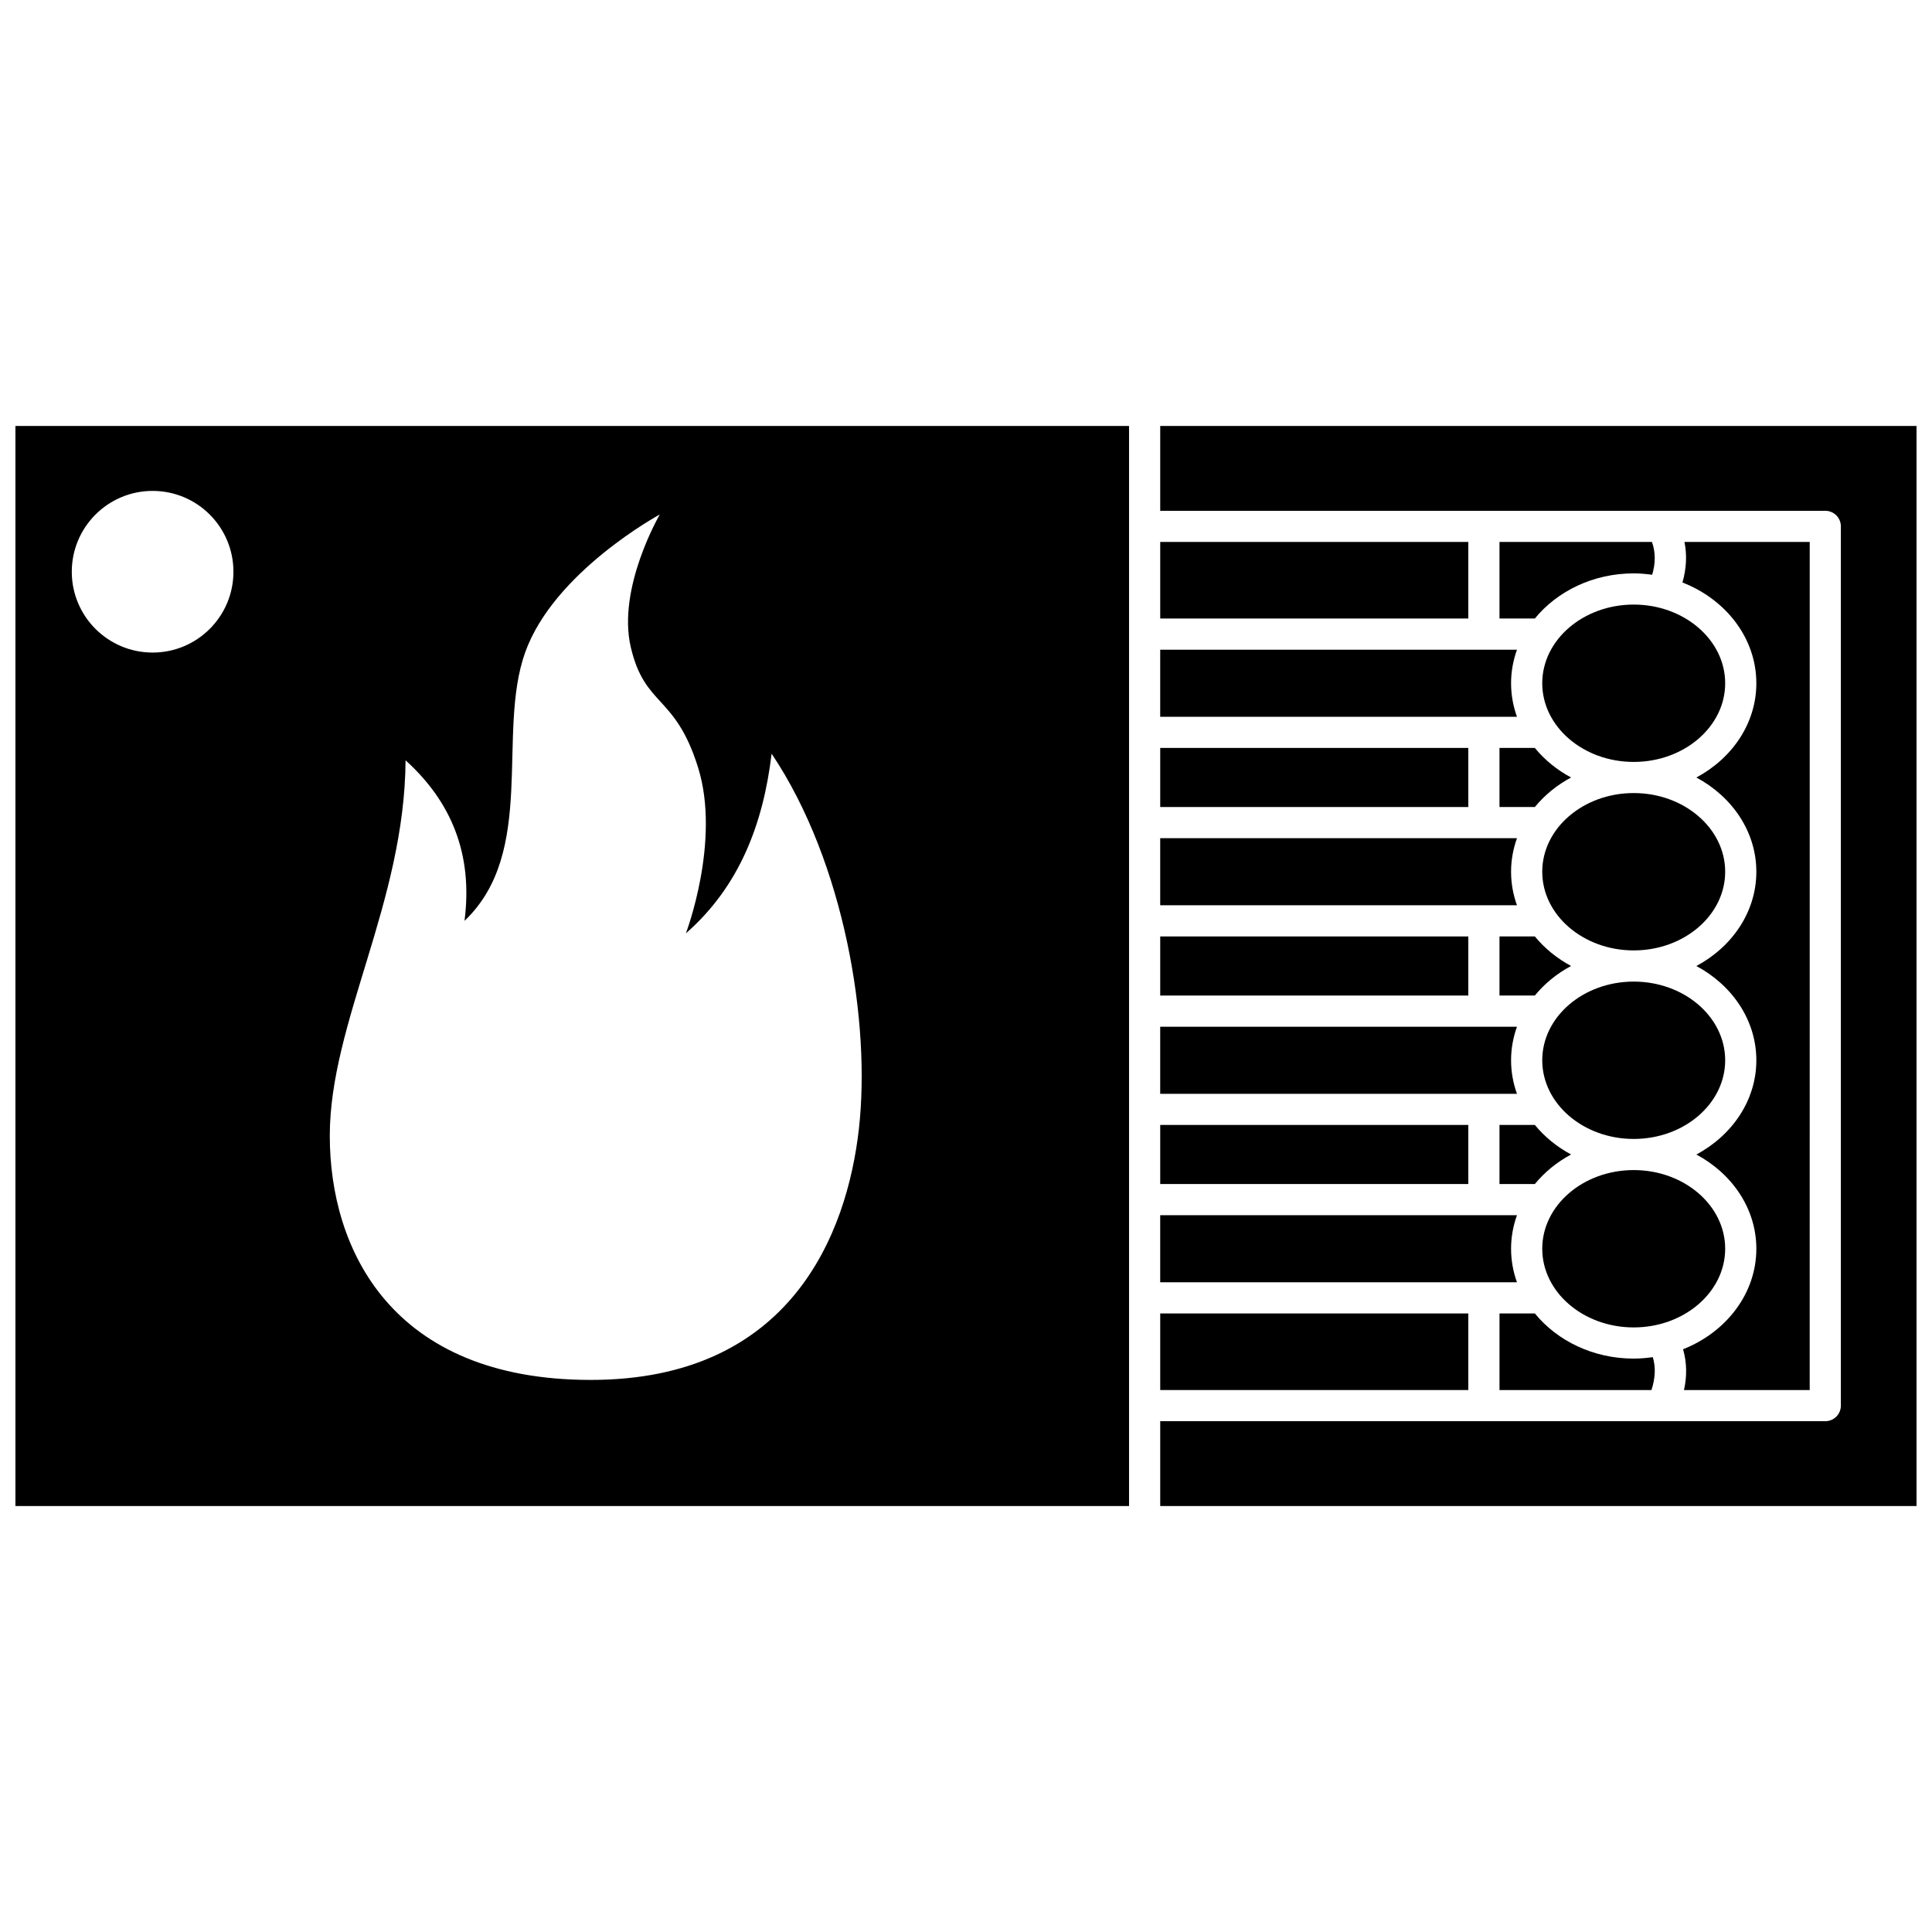
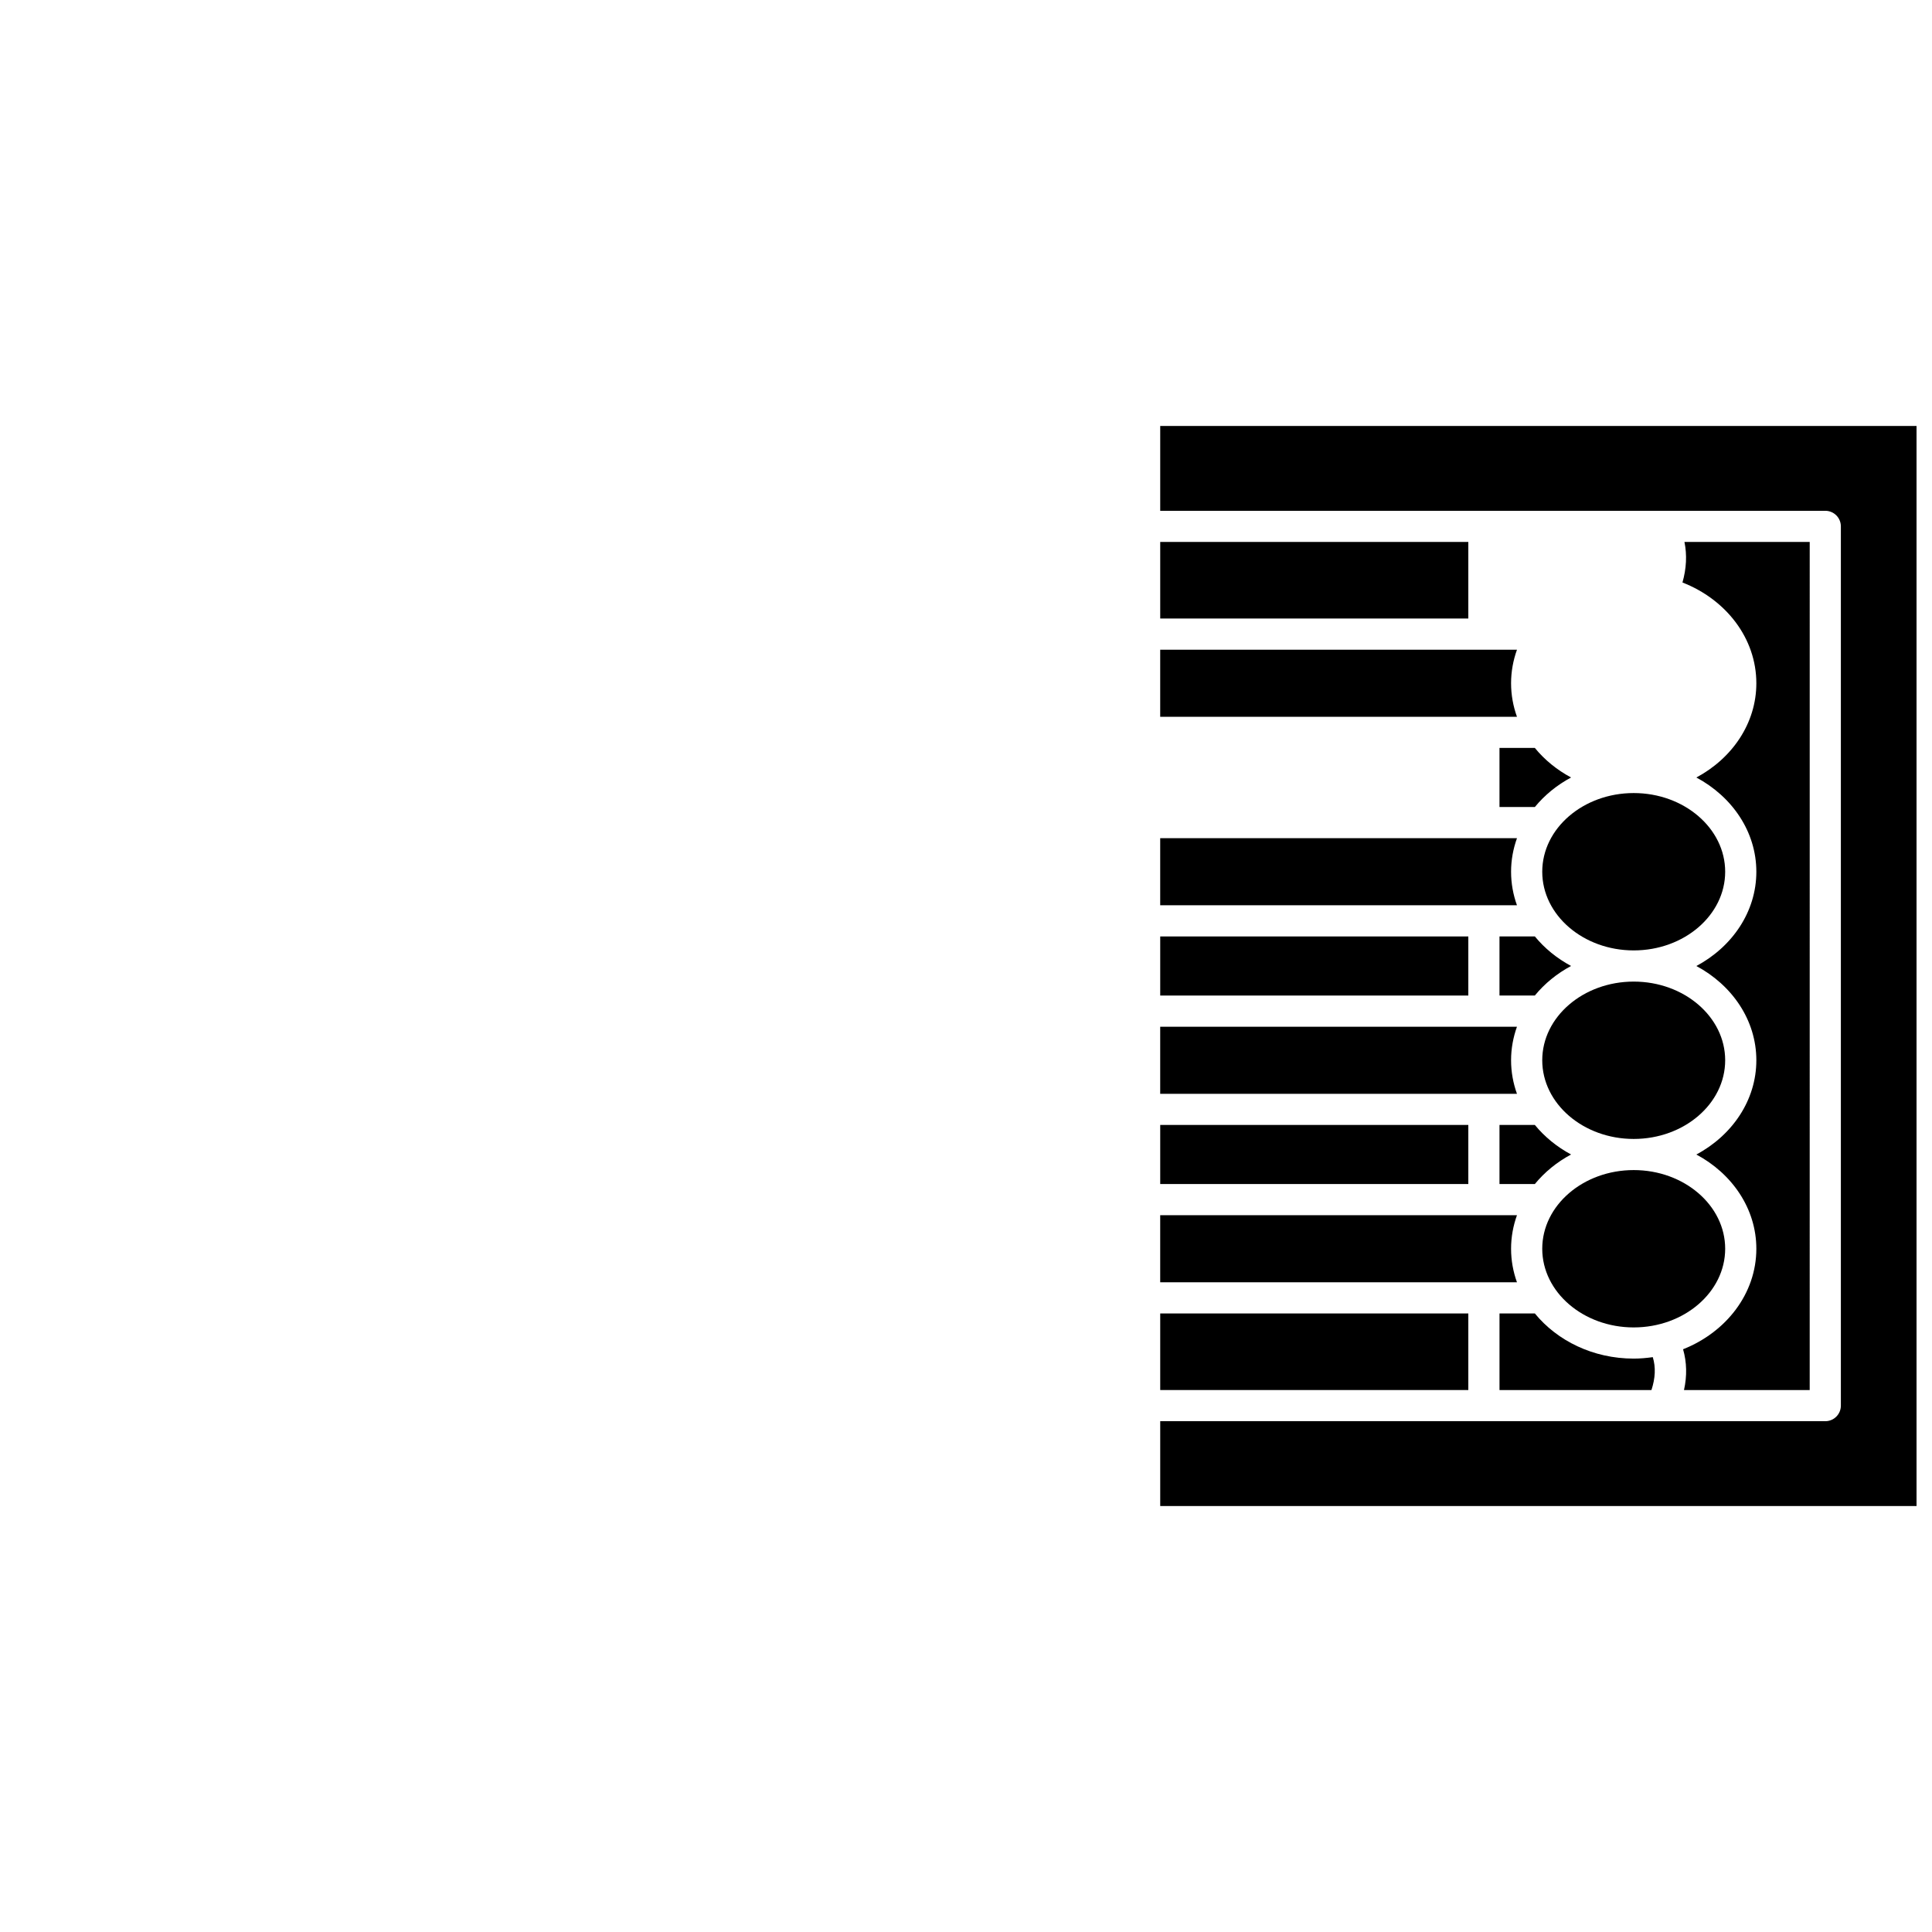
<svg xmlns="http://www.w3.org/2000/svg" width="800px" height="800px" version="1.1" viewBox="144 144 512 512">
  <defs>
    <clipPath id="b">
-       <path d="m148.09 256h295.91v288h-295.91z" />
-     </clipPath>
+       </clipPath>
    <clipPath id="a">
      <path d="m451 256h200.9v288h-200.9z" />
    </clipPath>
  </defs>
  <path d="m541.38 407.82h9.371c2.582-3.152 5.844-5.82 9.602-7.828-3.758-2.012-7.019-4.68-9.602-7.828h-9.371z" />
  <path d="m550.75 342.21h-9.371v15.66h9.371c2.582-3.152 5.844-5.82 9.602-7.828-3.758-2.012-7.023-4.676-9.602-7.832z" />
  <path d="m541.38 512.38h40.27c1.031-3.152 1.176-6.019 0.355-8.723-1.648 0.23-3.328 0.387-5.047 0.387-10.758 0-20.285-4.723-26.203-11.961h-9.371v20.297z" />
  <path d="m601.19 474.93c0-11.496-10.875-20.848-24.238-20.848s-24.242 9.352-24.242 20.848c0 11.492 10.879 20.852 24.242 20.852 13.367-0.004 24.238-9.359 24.238-20.852z" />
-   <path d="m552.71 325.07c0 11.496 10.879 20.848 24.242 20.848s24.238-9.352 24.238-20.848c0-11.492-10.875-20.852-24.238-20.852s-24.242 9.352-24.242 20.852z" />
  <path d="m541.38 457.78h9.371c2.582-3.152 5.844-5.82 9.602-7.828-3.758-2.012-7.019-4.68-9.602-7.828h-9.371z" />
  <path d="m451.47 287.62h81.648v20.293h-81.648z" />
  <path d="m544.45 325.07c0-3.102 0.559-6.086 1.566-8.891h-94.551v17.777h94.547c-1.008-2.805-1.562-5.789-1.562-8.887z" />
  <path d="m601.19 375.02c0-11.496-10.875-20.852-24.238-20.852s-24.242 9.352-24.242 20.852c0 11.496 10.879 20.848 24.242 20.848 13.367 0 24.238-9.352 24.238-20.848z" />
  <path d="m609.45 325.07c0 10.613-6.398 19.891-15.898 24.977 9.504 5.086 15.898 14.363 15.898 24.98 0 10.613-6.398 19.891-15.898 24.977 9.504 5.086 15.898 14.363 15.898 24.977 0 10.613-6.398 19.891-15.898 24.98 9.504 5.086 15.898 14.363 15.898 24.977 0 11.879-8 22.105-19.418 26.629 0.988 3.449 1.078 7.062 0.242 10.816h33.316l0.004-224.76h-33.195c0.703 3.438 0.527 7.023-0.527 10.746 11.508 4.484 19.578 14.758 19.578 26.699z" />
  <path d="m552.71 424.98c0 11.496 10.879 20.852 24.242 20.852s24.238-9.352 24.238-20.852c0-11.496-10.875-20.848-24.238-20.848s-24.242 9.352-24.242 20.848z" />
  <path d="m544.45 474.93c0-3.102 0.559-6.082 1.562-8.887h-94.547v17.777h94.547c-1.008-2.809-1.562-5.789-1.562-8.891z" />
  <g clip-path="url(#b)">
    <path d="m148.09 543.11h295.12v-286.23h-295.12zm103.39-197.62c12.082 10.93 17.914 24.816 15.617 42.543 19.207-18.242 8.449-49.684 16.062-71.098 7.613-21.418 35.695-36.59 35.695-36.59s-11.383 19.48-7.684 35.191c3.762 15.988 11.746 12.367 17.828 31.867 6.082 19.504-3.231 43.941-3.231 43.941 14.145-12.398 20.484-28.914 22.719-47.609 19.406 28.914 26.289 71.391 23.137 99.371-3.152 27.977-18.16 66.586-71.062 66.586-52.898 0-69.164-34.703-69.164-64.703 0.004-29.996 19.859-61.828 20.082-99.5zm-67.035-71.395c11.828 0 21.418 9.59 21.418 21.422 0 11.828-9.59 21.418-21.418 21.418-11.828 0-21.422-9.59-21.422-21.418 0.008-11.832 9.598-21.422 21.422-21.422z" />
  </g>
  <path d="m451.47 492.08h81.648v20.293h-81.648z" />
-   <path d="m541.38 287.62v20.293h9.371c5.918-7.234 15.445-11.961 26.203-11.961 1.668 0 3.293 0.148 4.891 0.367 0.93-3.144 0.895-5.996-0.059-8.699z" />
  <path d="m451.47 442.12h81.648v15.66h-81.648z" />
  <g clip-path="url(#a)">
    <path d="m451.47 256.89v22.477h176.25c2.285 0 4.129 1.852 4.129 4.129v233.01c0 2.281-1.848 4.129-4.129 4.129h-176.25v22.477l200.43 0.004v-286.23z" />
  </g>
  <path d="m544.45 424.98c0-3.102 0.559-6.082 1.562-8.887h-94.547v17.777h94.547c-1.008-2.809-1.562-5.789-1.562-8.891z" />
  <path d="m544.45 375.02c0-3.102 0.559-6.086 1.566-8.891h-94.551v17.777h94.547c-1.008-2.801-1.562-5.785-1.562-8.887z" />
-   <path d="m451.47 342.21h81.648v15.66h-81.648z" />
  <path d="m451.47 392.17h81.648v15.66h-81.648z" />
</svg>